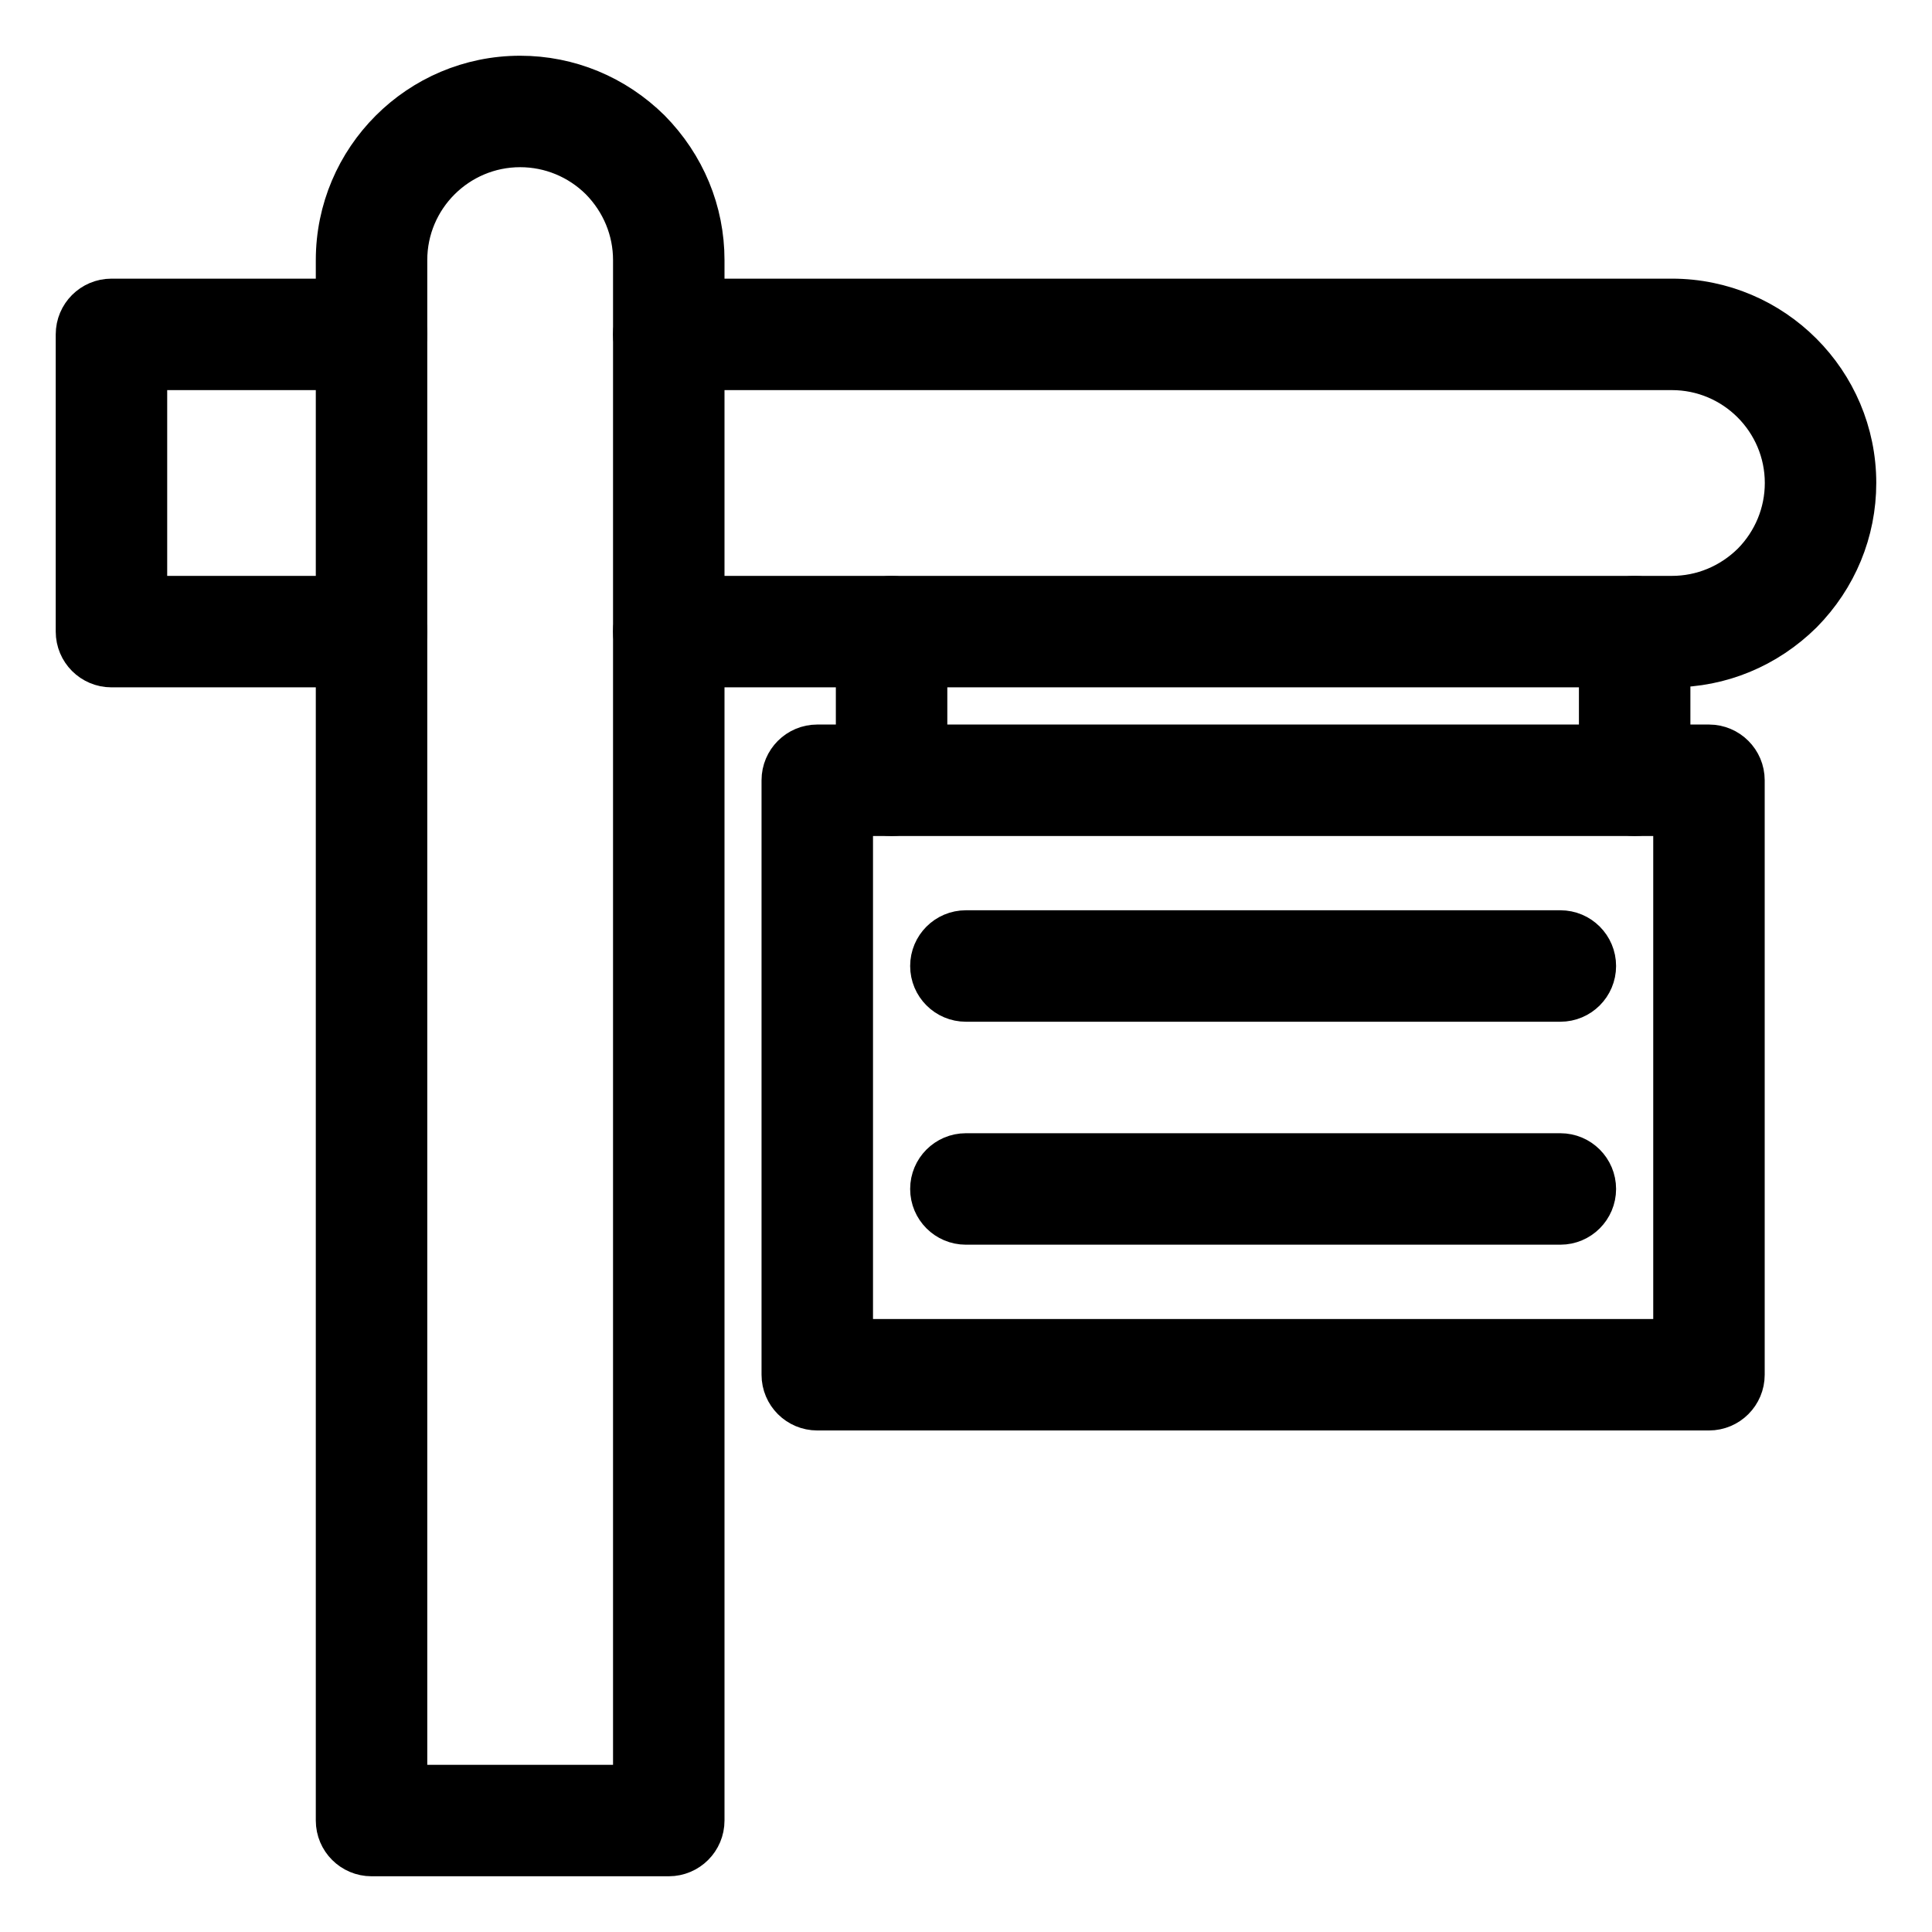
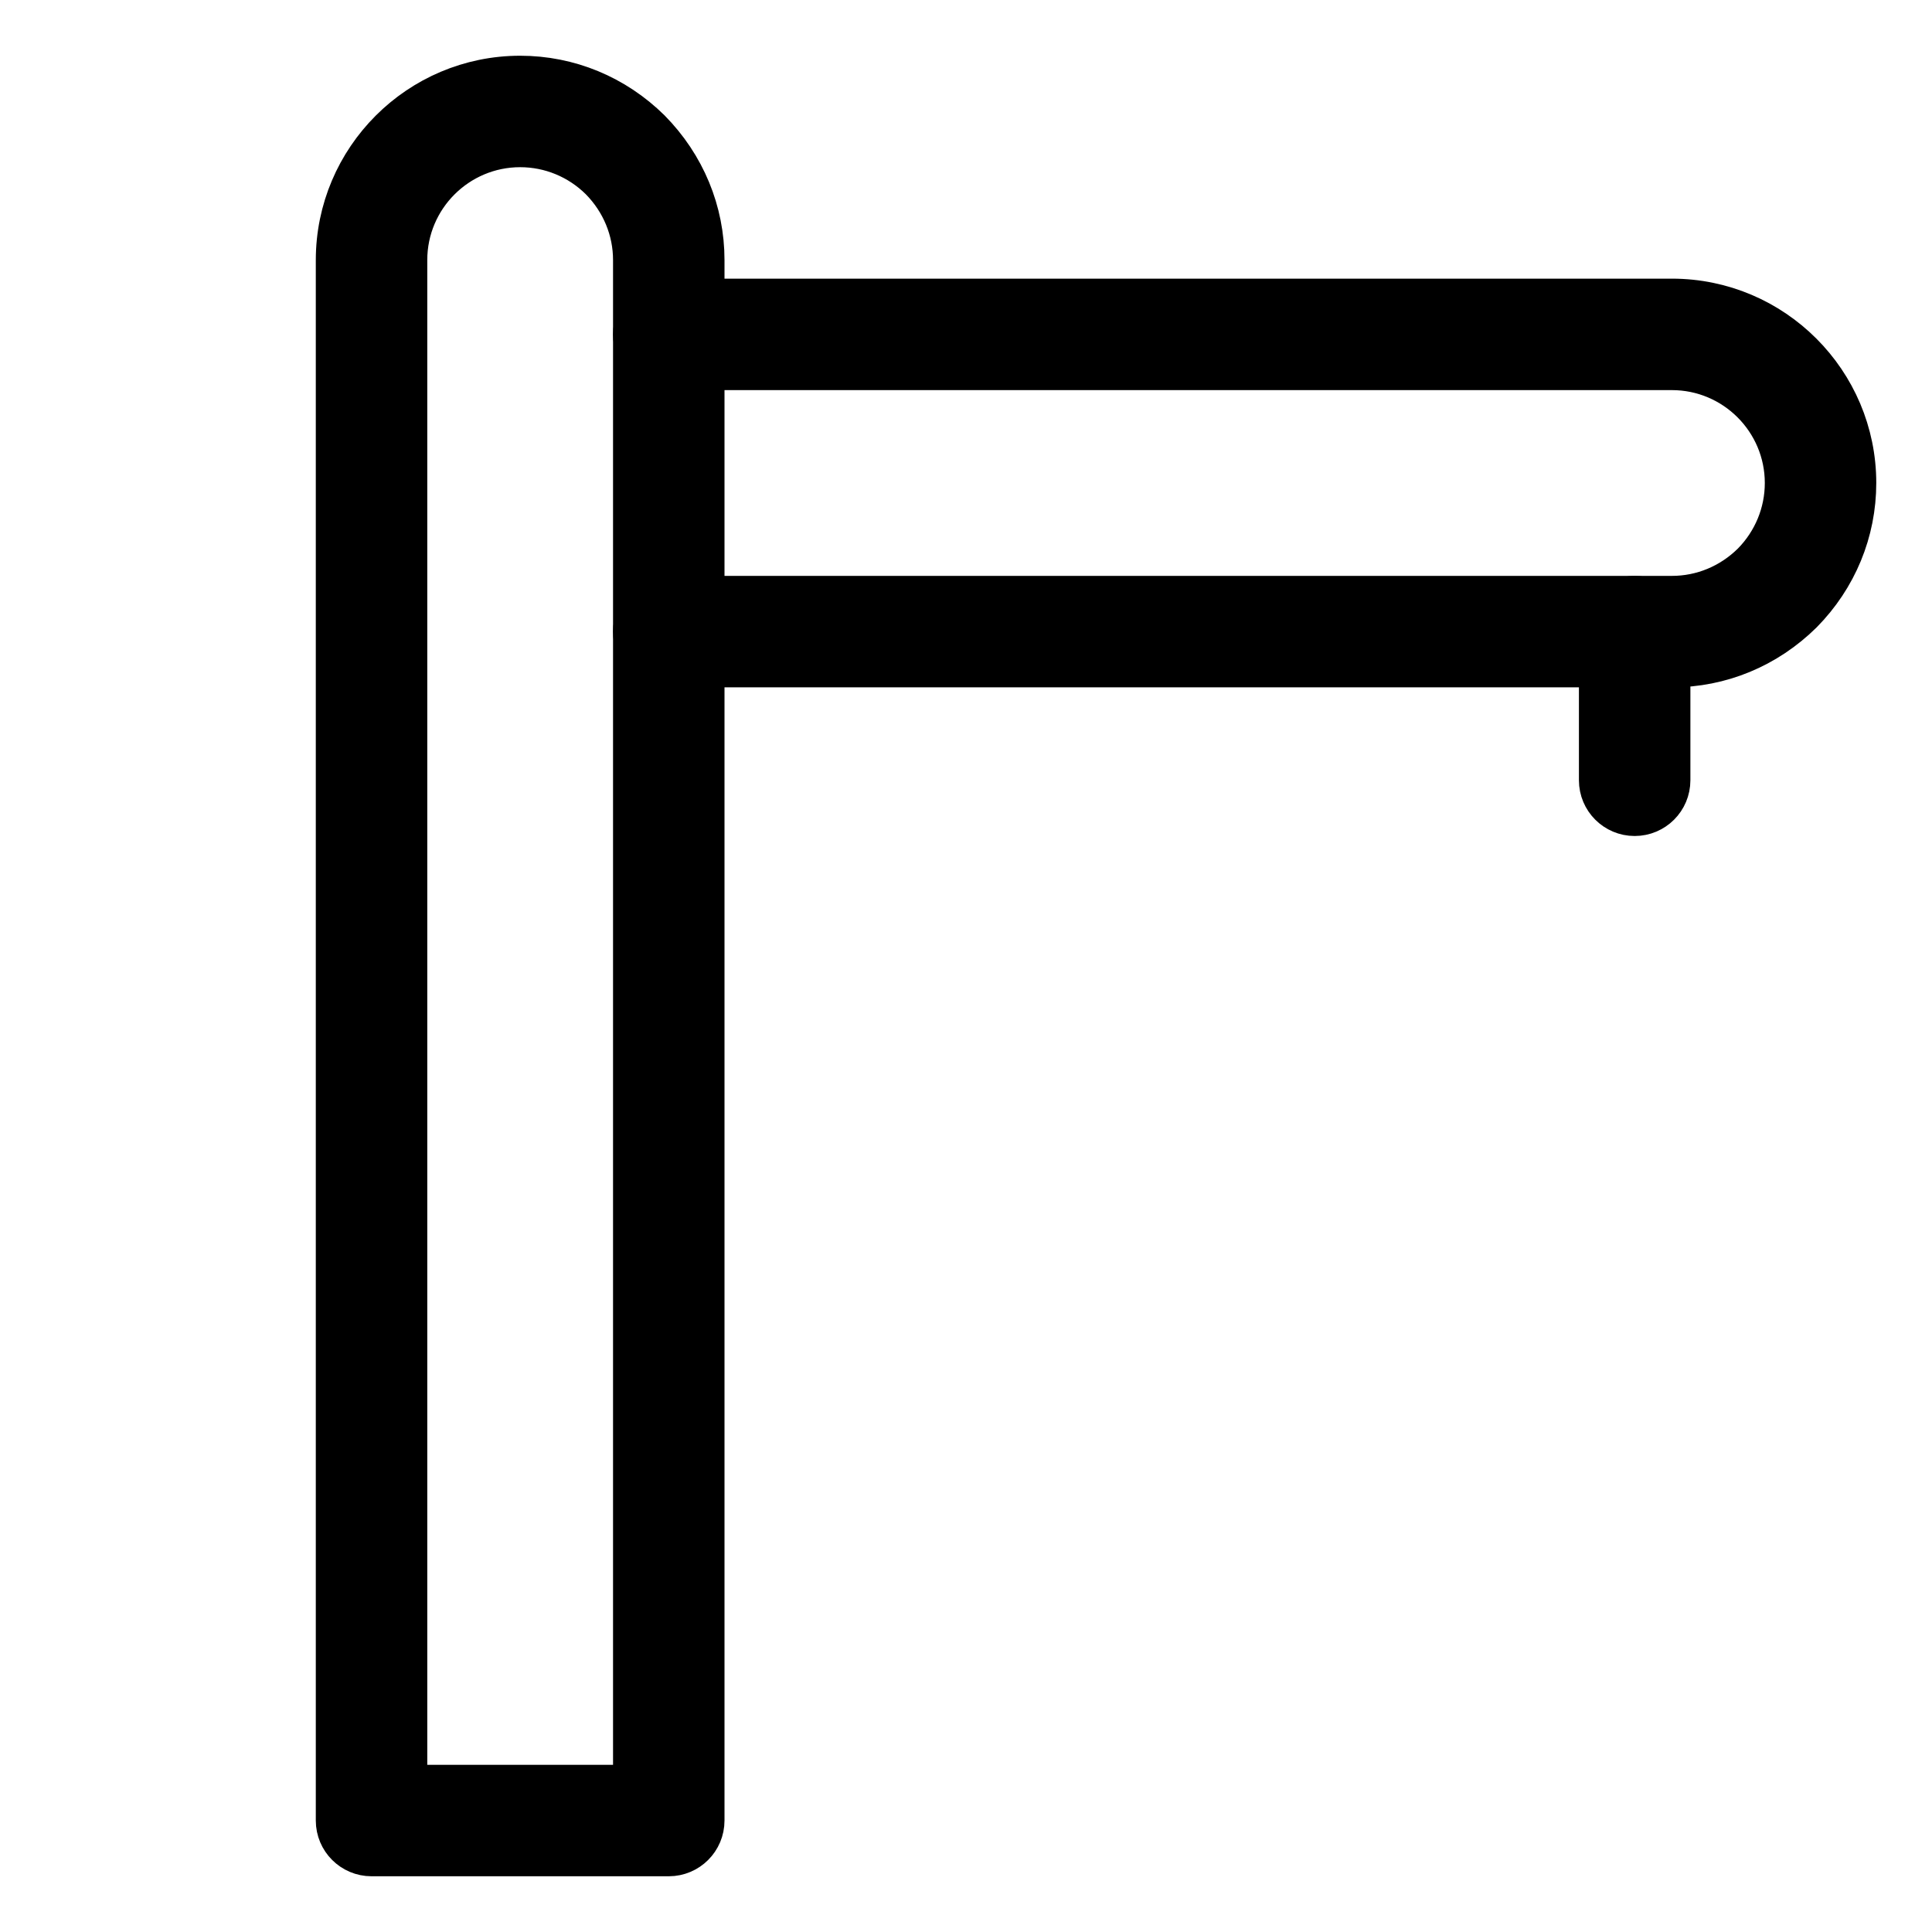
<svg xmlns="http://www.w3.org/2000/svg" version="1.1" x="0px" y="0px" viewBox="0 0 52 52" style="enable-background:new 0 0 52 52;" xml:space="preserve">
  <style type="text/css">
	.st0{fill:none;stroke:#000000;stroke-width:2;stroke-linecap:round;stroke-linejoin:round;stroke-miterlimit:10;}
</style>
  <g>
    <g>
      <path d="M18,50h-8c-0.553,0-1-0.448-1-1V7c0-2.757,2.243-5,5-5    c1.325,0,2.579,0.518,3.532,1.458C18.482,4.421,19,5.676,19,7v42    C19,49.552,18.553,50,18,50z M11,48h6V7c0-0.795-0.313-1.551-0.882-2.128    C15.552,4.313,14.796,4,14,4c-1.654,0-3,1.346-3,3V48z" fill="#000000" stroke="#000000" stroke-width="1" stroke-linecap="round" stroke-linejoin="round" />
    </g>
    <g>
-       <path d="M10,18H3c-0.553,0-1-0.448-1-1V9c0-0.552,0.447-1,1-1h7c0.553,0,1,0.448,1,1s-0.447,1-1,1H4    v6h6c0.553,0,1,0.448,1,1S10.553,18,10,18z" fill="#000000" stroke="#000000" stroke-width="1" stroke-linecap="round" stroke-linejoin="round" />
-     </g>
+       </g>
    <g>
      <path d="M45,18H18c-0.553,0-1-0.448-1-1s0.447-1,1-1h27c0.796,0,1.552-0.313,2.128-0.881    C47.687,14.551,48,13.795,48,13c0-1.654-1.346-3-3-3H18c-0.553,0-1-0.448-1-1s0.447-1,1-1h27    c2.757,0,5,2.243,5,5c0,1.324-0.518,2.579-1.458,3.532C47.58,17.482,46.325,18,45,18z" fill="#000000" stroke="#000000" stroke-width="1" stroke-linecap="round" stroke-linejoin="round" />
    </g>
    <g>
-       <path d="M45.997,38.001h-24c-0.553,0-1-0.448-1-1v-16c0-0.552,0.447-1,1-1h24    c0.553,0,1,0.448,1,1v16C46.997,37.554,46.55,38.001,45.997,38.001z M22.997,36.001h22    v-14h-22V36.001z" fill="#000000" stroke="#000000" stroke-width="1" stroke-linecap="round" stroke-linejoin="round" />
-     </g>
+       </g>
    <g>
-       <path d="M23.997,22.001c-0.553,0-1-0.448-1-1v-4c0-0.552,0.447-1,1-1s1,0.448,1,1v4    C24.997,21.554,24.55,22.001,23.997,22.001z" fill="#000000" stroke="#000000" stroke-width="1" stroke-linecap="round" stroke-linejoin="round" />
-     </g>
+       </g>
    <g>
      <path d="M43.997,22.001c-0.553,0-1-0.448-1-1v-4c0-0.552,0.447-1,1-1s1,0.448,1,1v4    C44.997,21.554,44.55,22.001,43.997,22.001z" fill="#000000" stroke="#000000" stroke-width="1" stroke-linecap="round" stroke-linejoin="round" />
    </g>
    <g>
-       <path d="M41.997,27h-16c-0.553,0-1-0.448-1-1s0.447-1,1-1h16c0.553,0,1,0.448,1,1    S42.55,27,41.997,27z" fill="#000000" stroke="#000000" stroke-width="1" stroke-linecap="round" stroke-linejoin="round" />
-     </g>
+       </g>
    <g>
-       <path d="M41.997,33.001h-16c-0.553,0-1-0.448-1-1s0.447-1,1-1h16c0.553,0,1,0.448,1,1    S42.55,33.001,41.997,33.001z" fill="#000000" stroke="#000000" stroke-width="1" stroke-linecap="round" stroke-linejoin="round" />
-     </g>
+       </g>
  </g>
</svg>